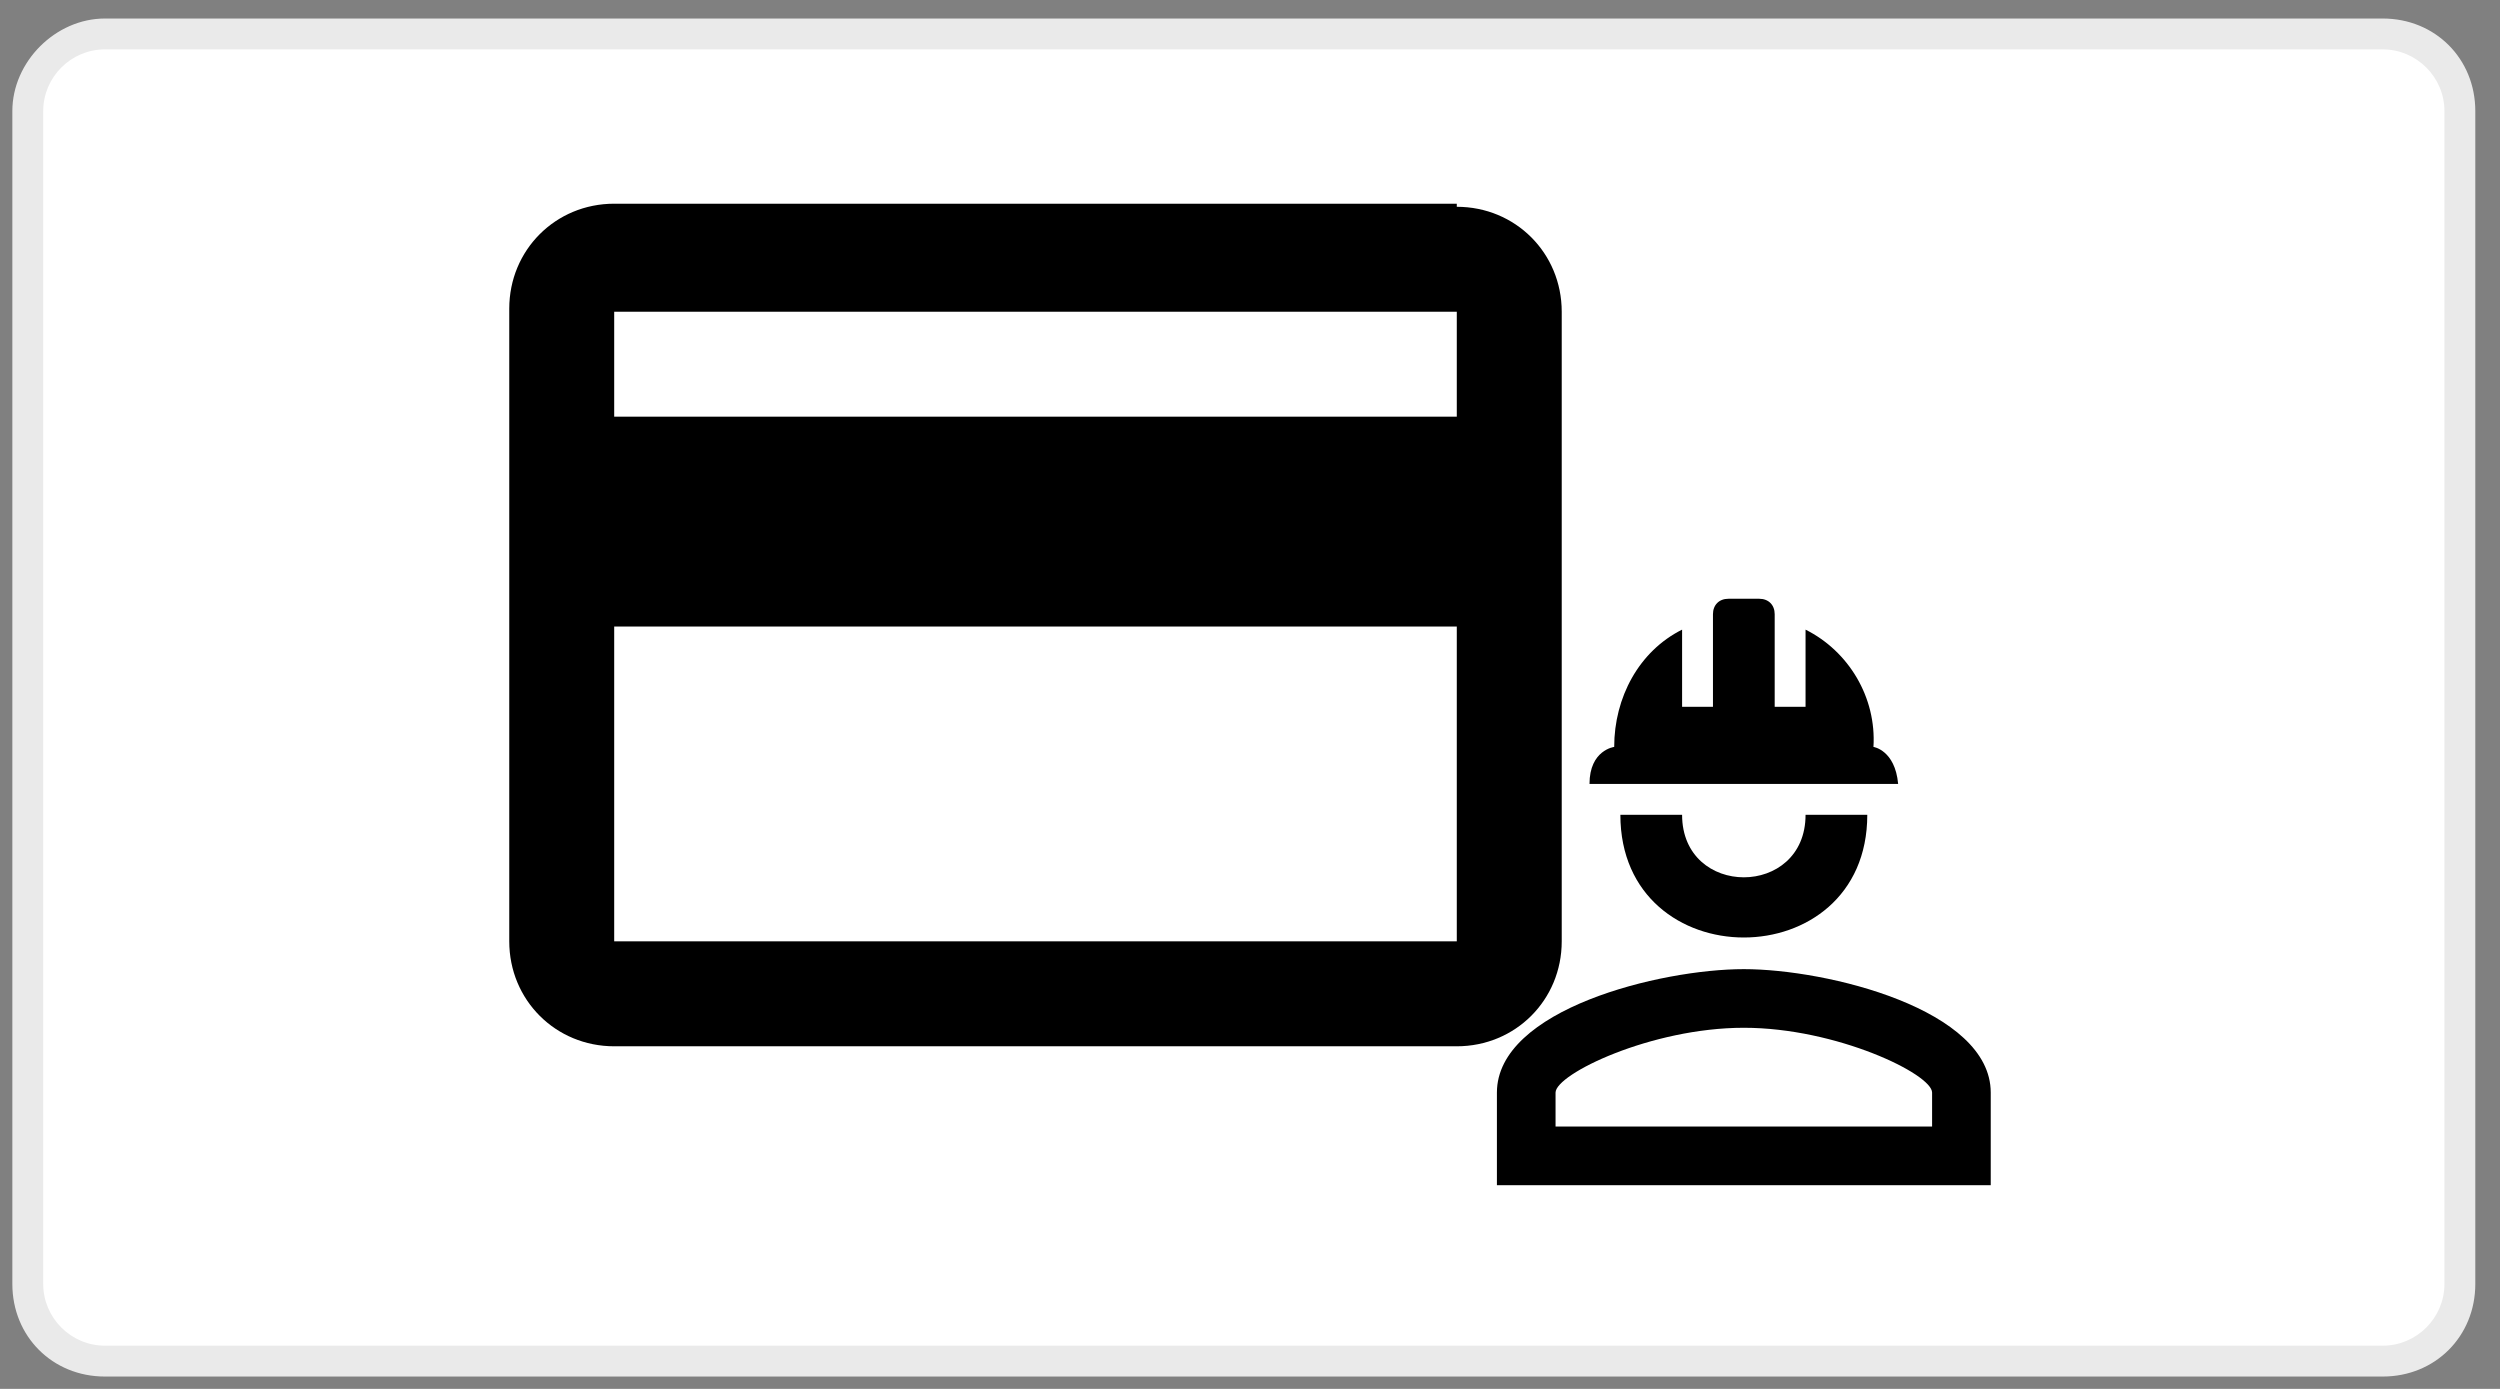
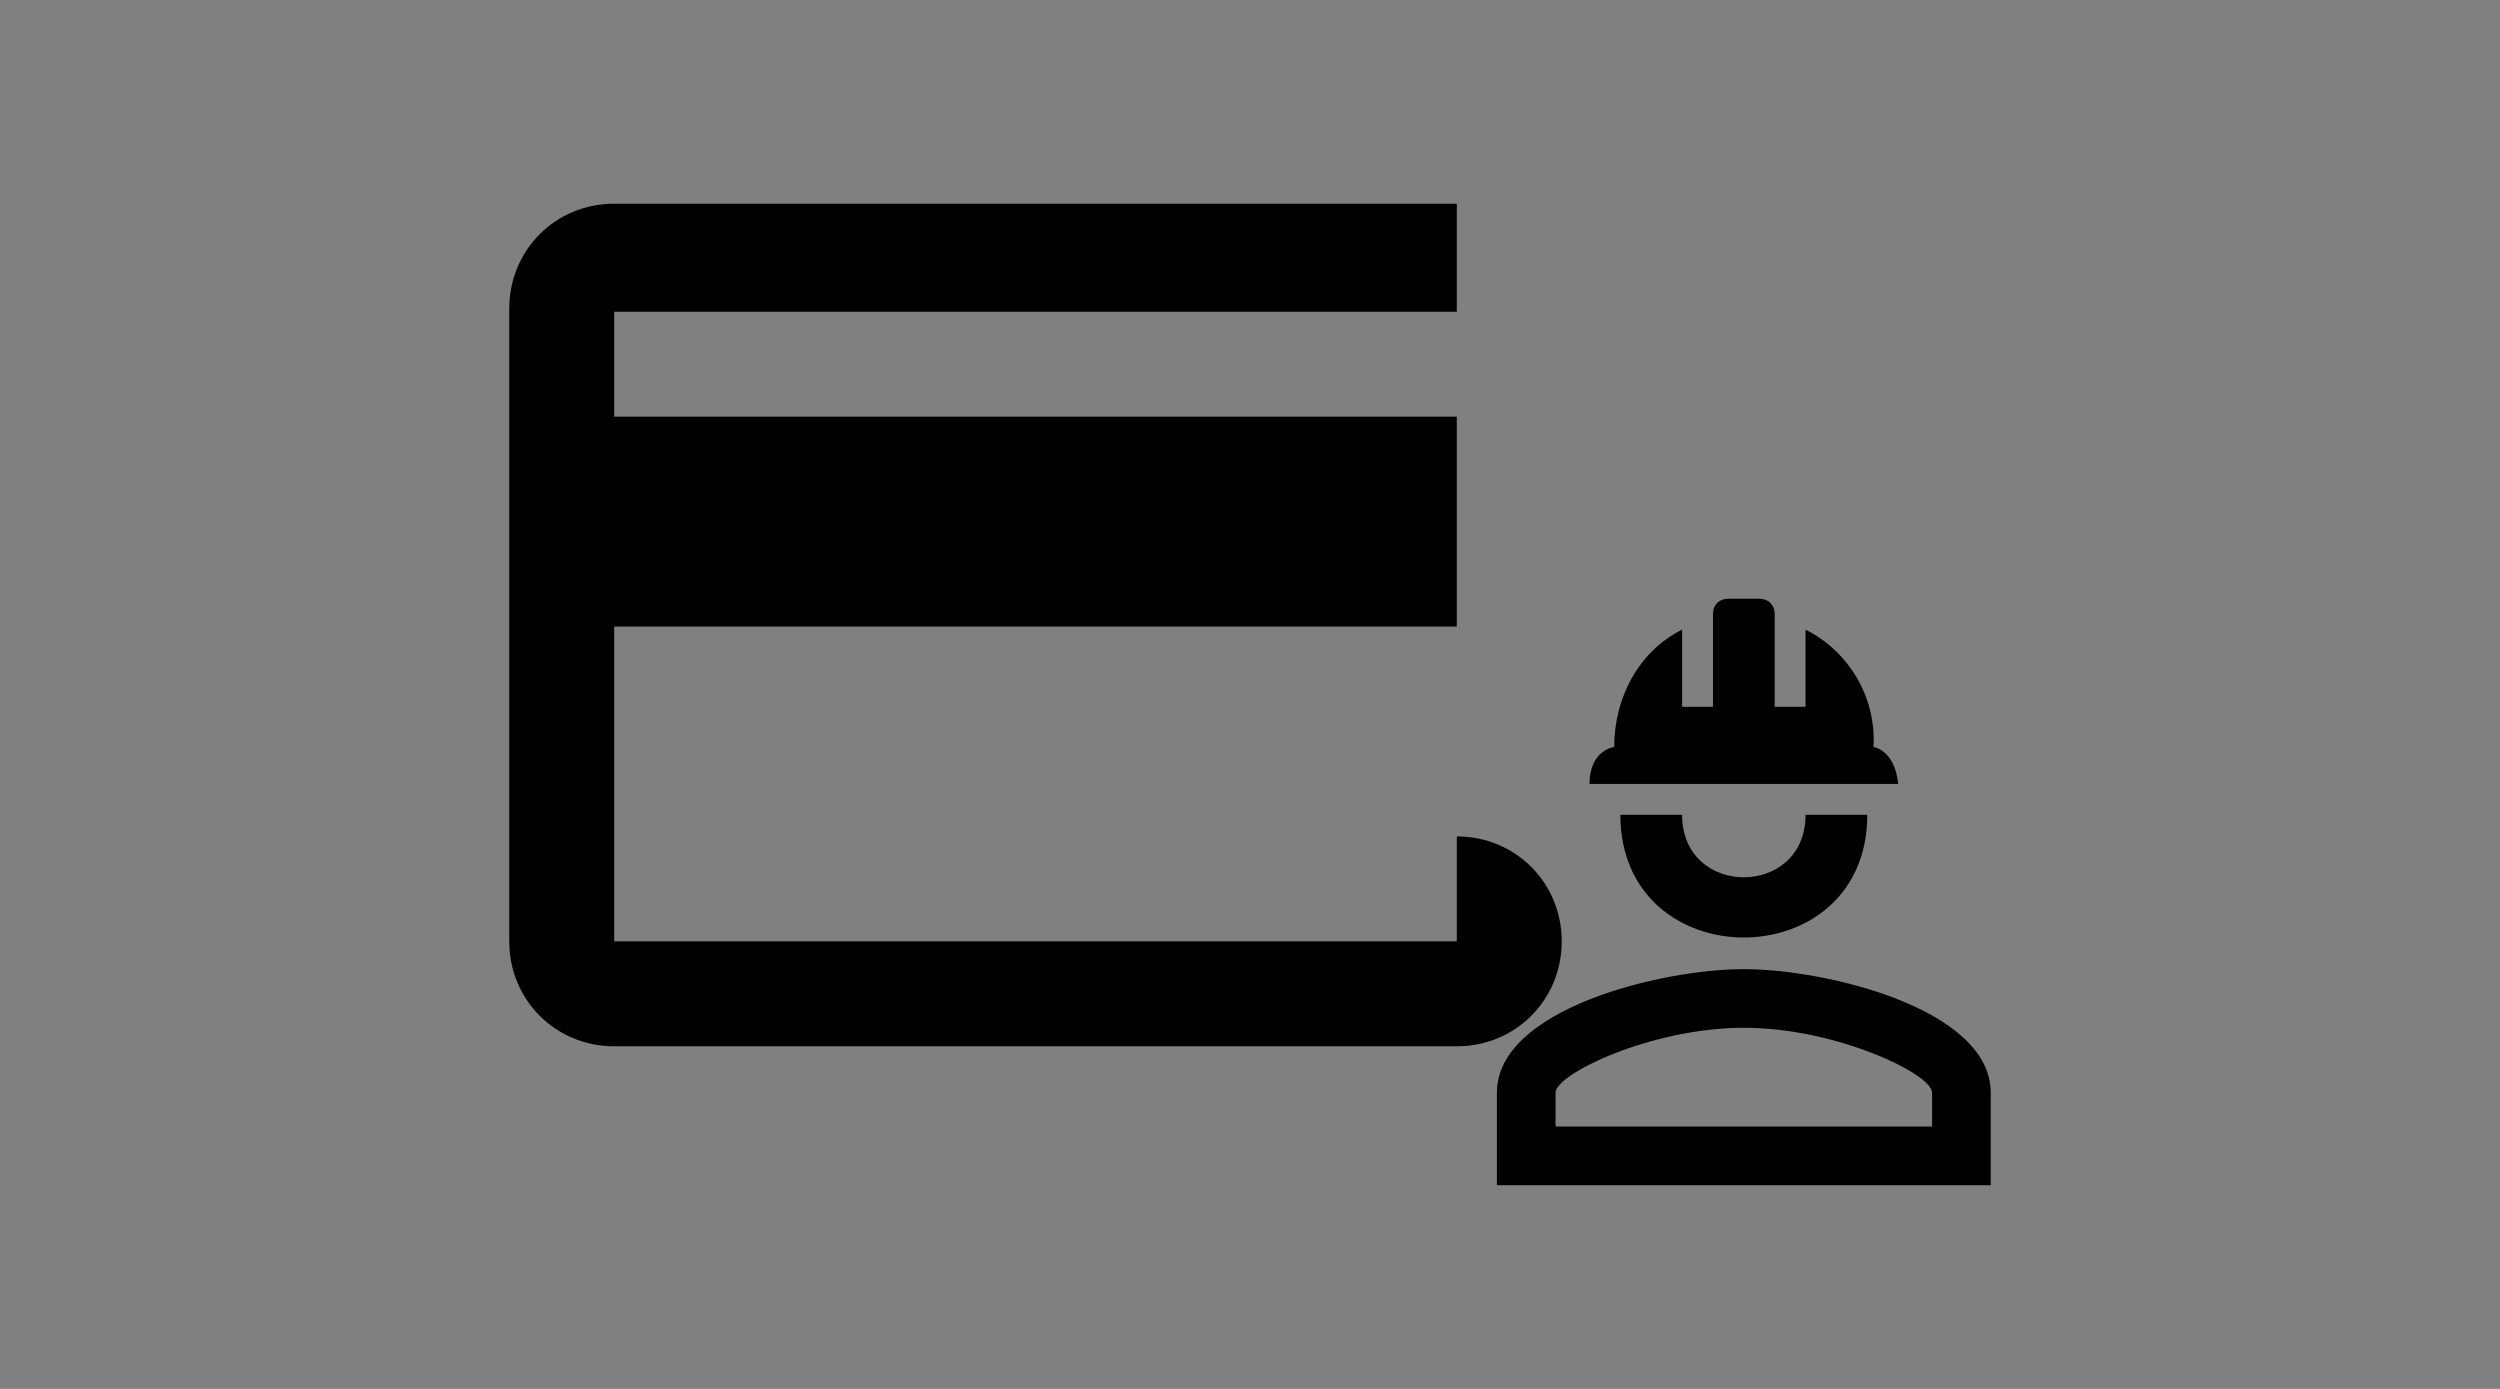
<svg xmlns="http://www.w3.org/2000/svg" viewBox="0 0 81 45">
  <rect x="0" y="0" width="81" height="45" fill="#808080" stroke="none" />
-   <path d="m3.4 44.1c-1.4 0-2.5-1.1-2.5-2.5v-38c0-1.4 1.1-2.5 2.5-2.5h73.8c1.4 0 2.5 1.1 2.5 2.5v38c0 1.4-1.1 2.5-2.5 2.5z" fill="#fff" />
-   <path d="m77.2 1.6c1.1 0 2 .9 2 2v38c0 1.1-.9 2-2 2h-73.8c-1.1 0-2-.9-2-2v-38c0-1.1.9-2 2-2zm0-1h-73.8c-1.6 0-3 1.4-3 3v38c0 1.7 1.3 3 3 3h73.8c1.7 0 3-1.3 3-3v-38c0-1.7-1.3-3-3-3z" fill="#eaeaea" />
-   <path d="m47.2 13.5h-27.3v-3.4h27.3m0 20.4h-27.3v-10.2h27.3m0-13.7h-27.3c-1.9 0-3.4 1.5-3.4 3.4v20.5c0 1.9 1.5 3.4 3.4 3.4h27.3c1.9 0 3.4-1.5 3.4-3.4v-20.4c0-1.9-1.5-3.4-3.4-3.4z" />
+   <path d="m47.2 13.5h-27.3v-3.4h27.3m0 20.4h-27.3v-10.2h27.3m0-13.7h-27.3c-1.9 0-3.4 1.5-3.4 3.4v20.5c0 1.9 1.5 3.4 3.4 3.4h27.3c1.9 0 3.4-1.5 3.4-3.4c0-1.9-1.5-3.4-3.4-3.4z" />
  <path d="m60.5 26.4c0 5.3-8 5.3-8 0h2c0 2.7 4 2.7 4 0m6 9v3h-16v-3c0-2.7 5.3-4 8-4s8 1.3 8 4m-1.9 0c0-.6-3.1-2.1-6.1-2.1s-6.1 1.5-6.1 2.1v1.1h12.2m-5.6-17.1c.3 0 .5.2.5.5v3h1v-2.5c1.4.7 2.3 2.2 2.2 3.8 0 0 .7.1.8 1.2h-10c0-1.1.8-1.2.8-1.2 0-1.6.8-3.1 2.2-3.8v2.5h1v-3c0-.3.2-.5.5-.5" />
</svg>